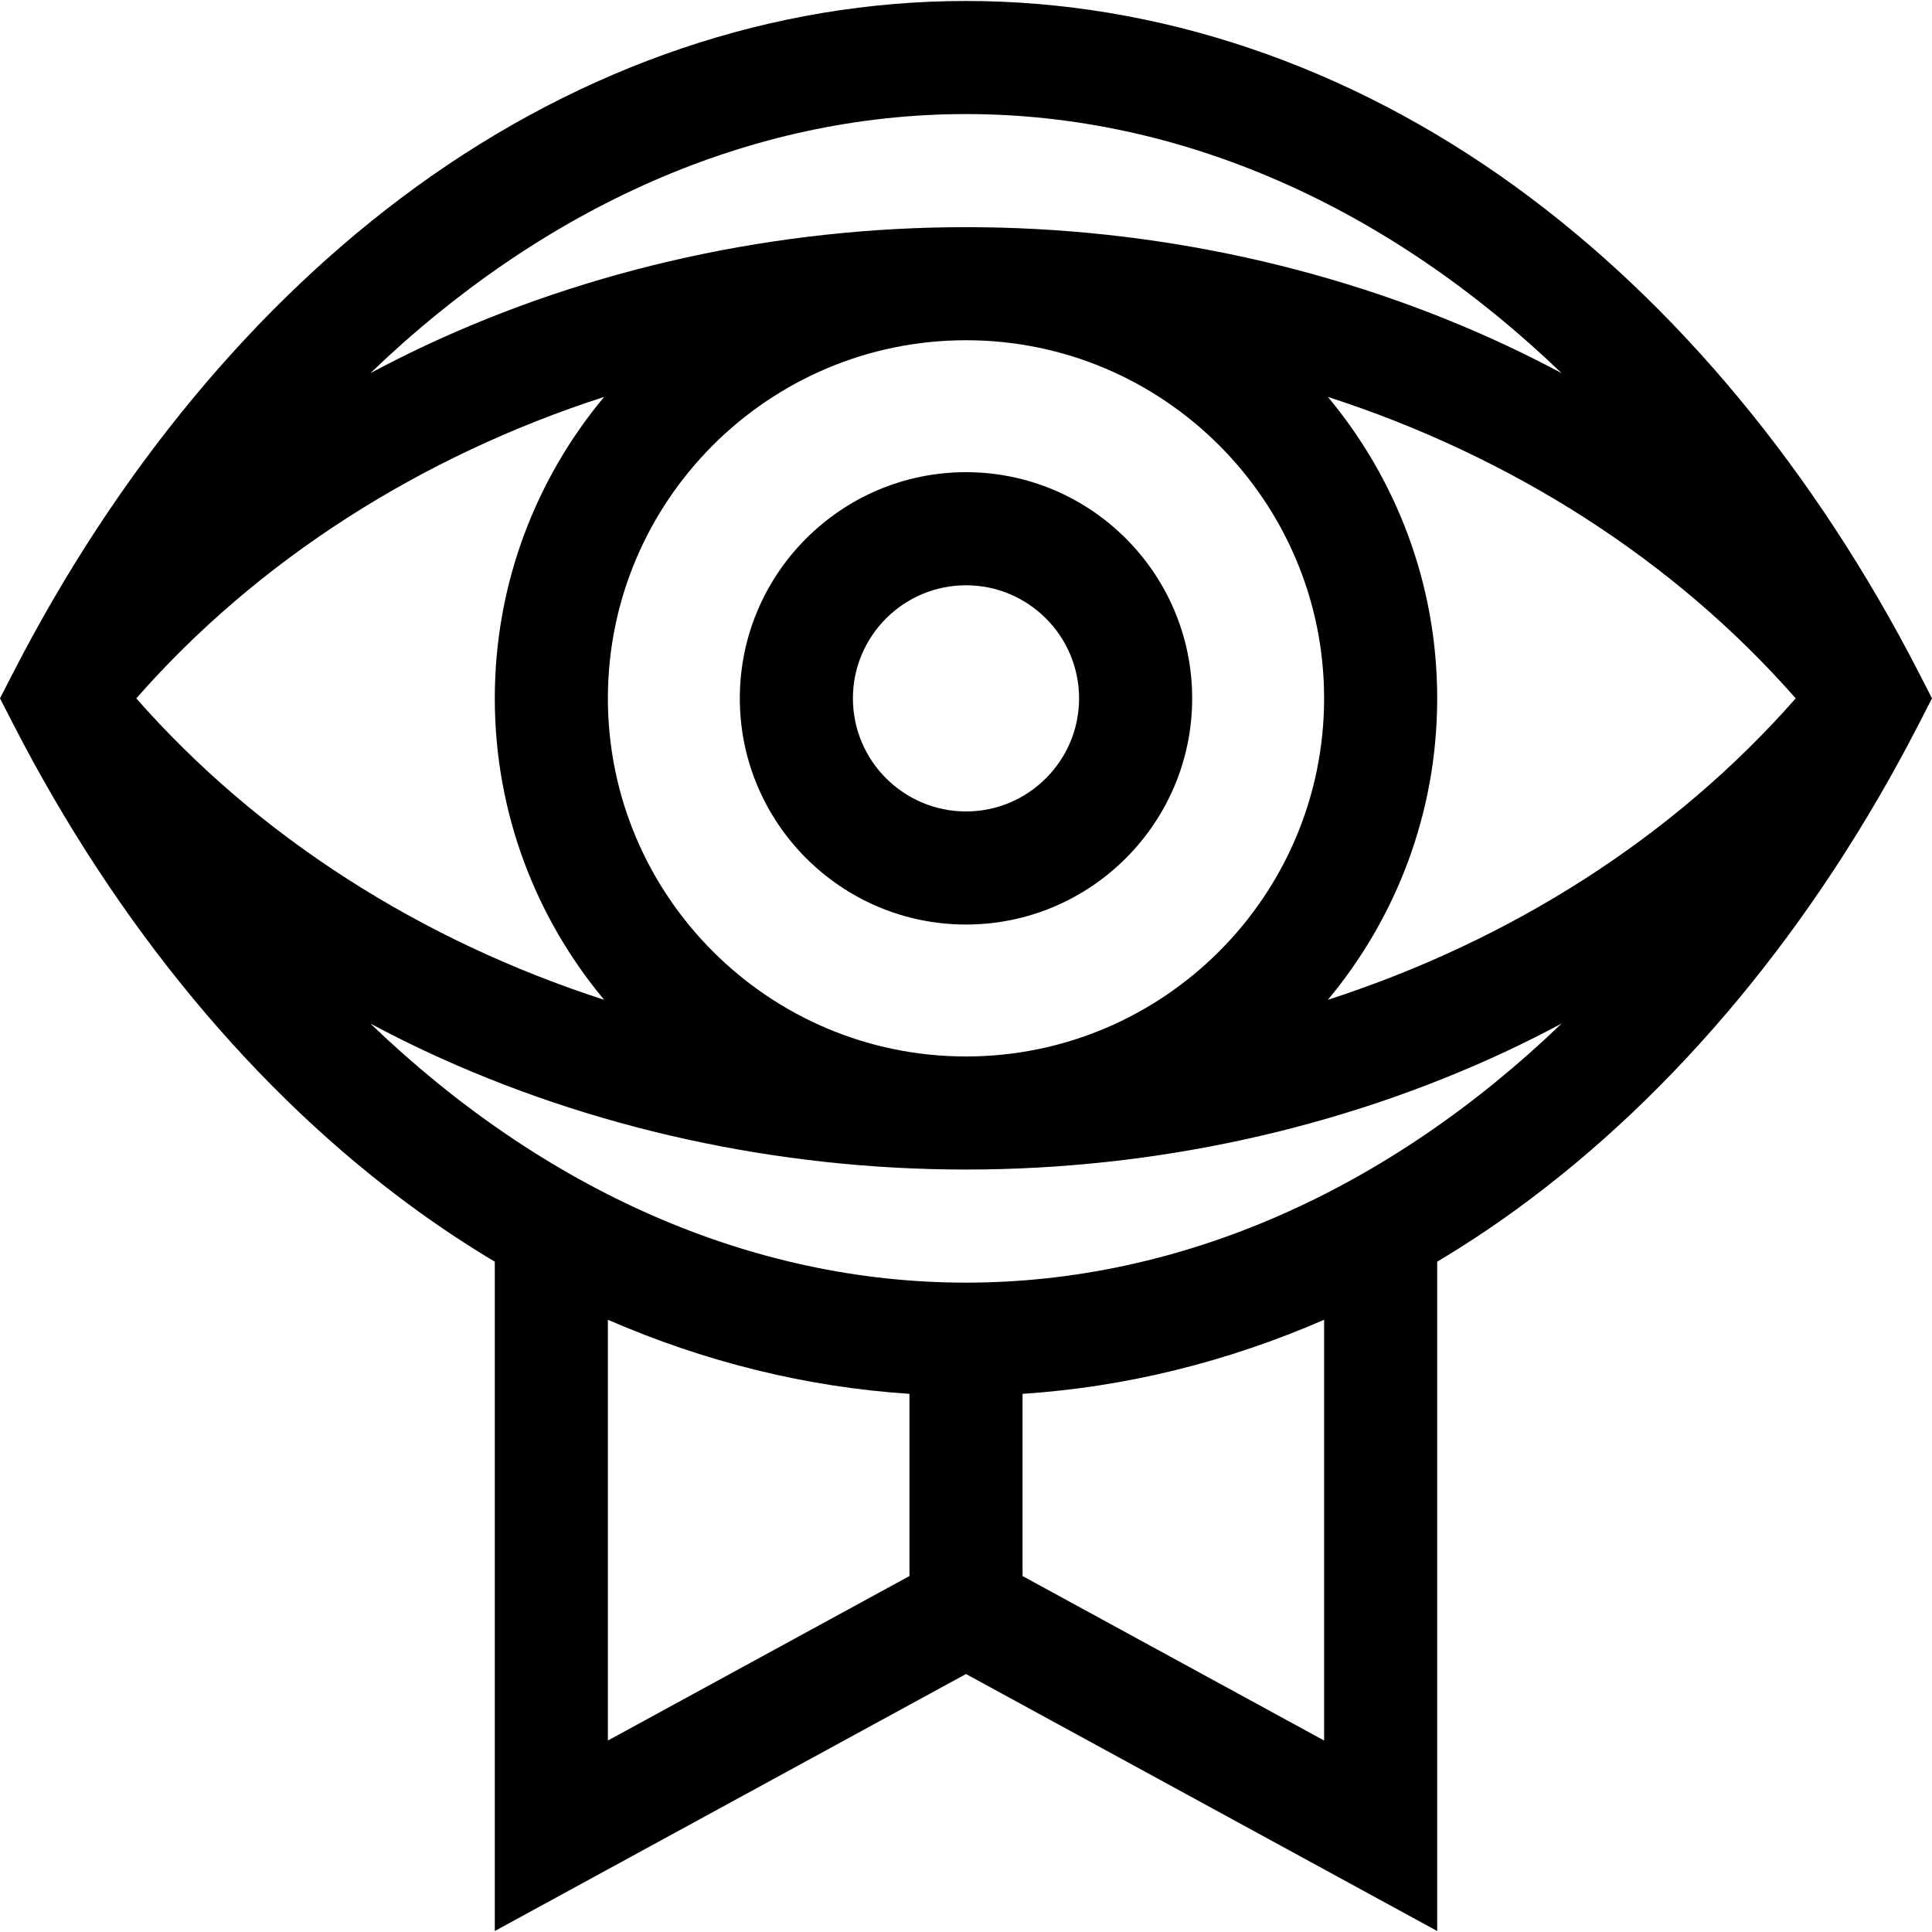
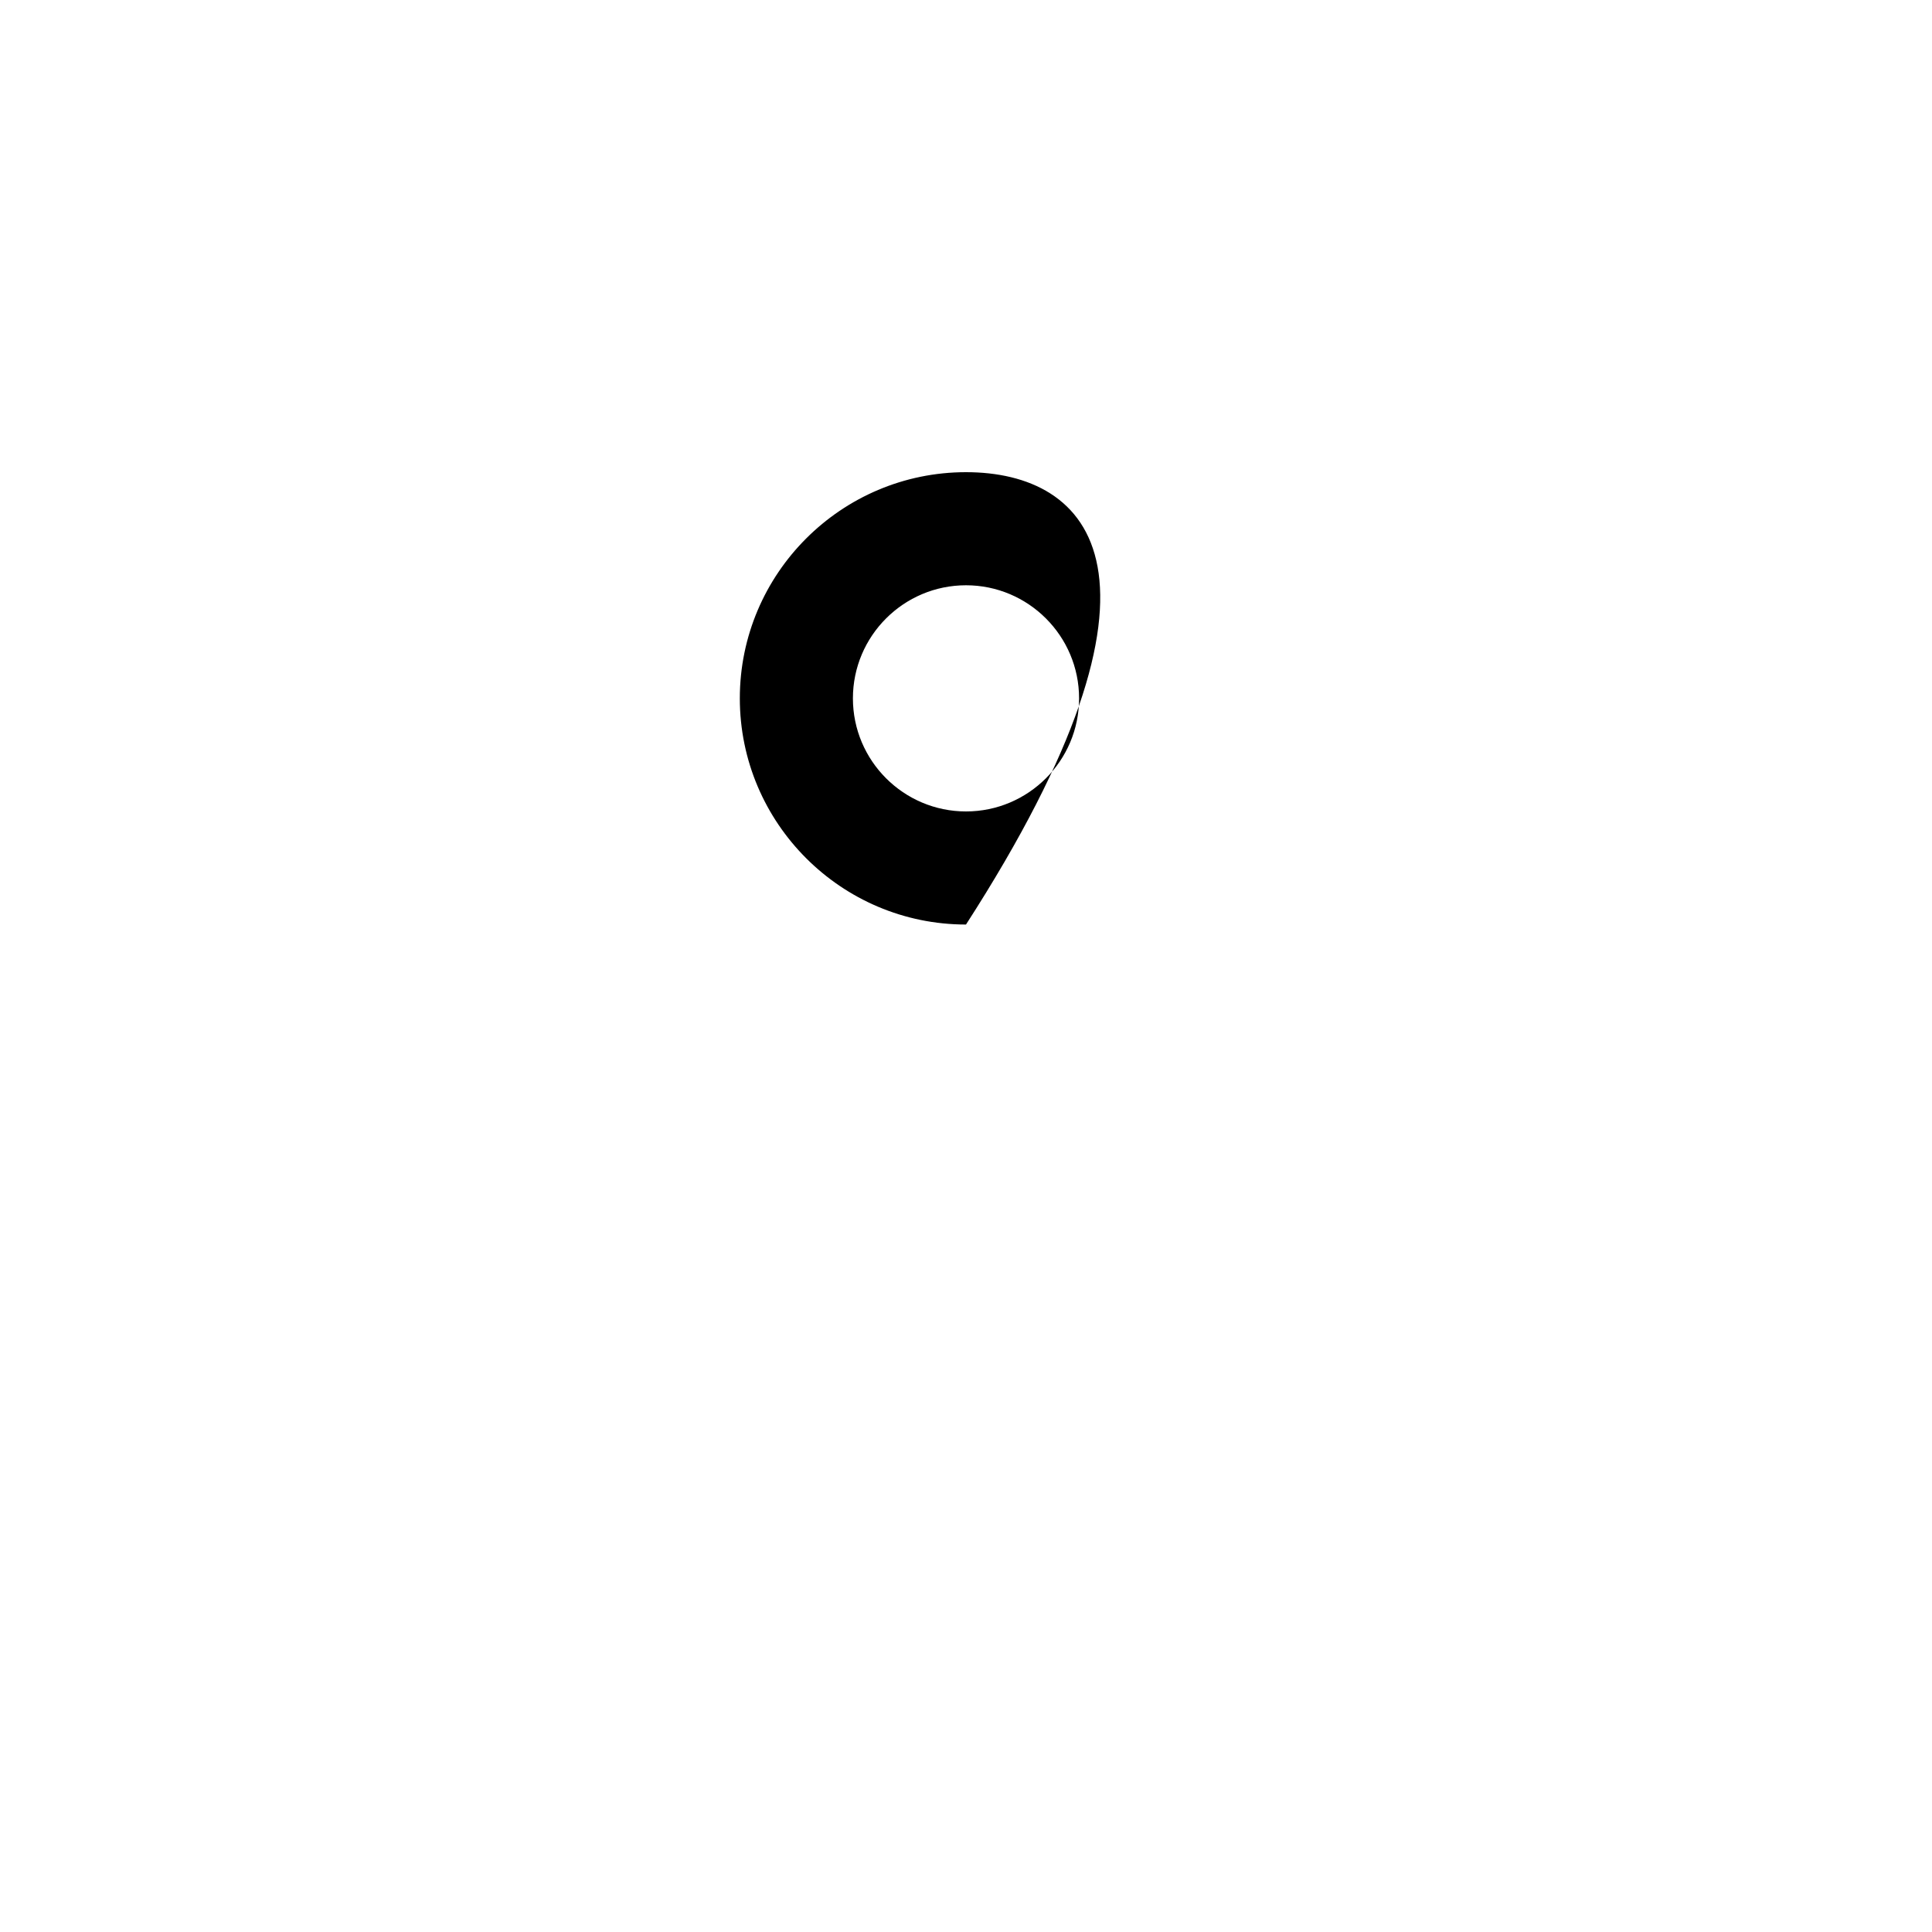
<svg xmlns="http://www.w3.org/2000/svg" version="1.1" id="Capa_1" x="0px" y="0px" viewBox="0 0 512.001 512.001" style="enable-background:new 0 0 512.001 512.001;" xml:space="preserve">
  <g>
    <g>
-       <path d="M256,125.133c-33.05,0-59.939,26.888-59.939,59.939c0,33.05,26.889,59.939,59.939,59.939s59.939-26.888,59.939-59.939    C315.939,152.021,289.051,125.133,256,125.133z M256,215.041c-16.525,0-29.969-13.444-29.969-29.969    c0-16.525,13.444-29.969,29.969-29.969c16.525,0,29.969,13.444,29.969,29.969C285.97,201.597,272.526,215.041,256,215.041z" />
+       <path d="M256,125.133c-33.05,0-59.939,26.888-59.939,59.939c0,33.05,26.889,59.939,59.939,59.939C315.939,152.021,289.051,125.133,256,125.133z M256,215.041c-16.525,0-29.969-13.444-29.969-29.969    c0-16.525,13.444-29.969,29.969-29.969c16.525,0,29.969,13.444,29.969,29.969C285.97,201.597,272.526,215.041,256,215.041z" />
    </g>
  </g>
  <g>
    <g>
-       <path d="M508.484,178.224c-27.444-53.423-64.365-97.926-106.771-128.695C357.293,17.297,306.906,0.26,256,0.26    S154.707,17.297,110.287,49.528C67.882,80.298,30.96,124.801,3.517,178.224L0,185.071l3.517,6.847    c27.444,53.423,64.365,97.926,106.771,128.695c6.812,4.943,13.767,9.525,20.84,13.747v177.38L256,443.632l124.872,68.108v-177.38    c7.074-4.222,14.028-8.804,20.84-13.747c42.406-30.771,79.327-75.273,106.771-128.695l3.517-6.847L508.484,178.224z M256,30.23    c57.006,0,111.988,24.587,157.834,68.653c-4.733-2.522-9.533-4.945-14.414-7.234C355.553,71.074,305.959,60.199,256,60.199    s-99.552,10.875-143.419,31.449c-4.881,2.289-9.681,4.711-14.414,7.234C144.013,54.816,198.995,30.23,256,30.23z M350.904,185.071    c0,52.33-42.573,94.903-94.903,94.903s-94.903-42.573-94.903-94.903c0-52.33,42.574-94.903,94.903-94.903    S350.904,132.742,350.904,185.071z M36.12,185.071c32.235-36.714,75.416-64.187,123.982-79.887    c-18.08,21.667-28.975,49.527-28.975,79.887s10.895,58.221,28.975,79.887C111.536,249.259,68.355,221.785,36.12,185.071z     M241.016,417.669l-79.918,43.591V349.756c25.776,11.203,52.694,17.843,79.918,19.629V417.669z M350.904,461.26l-79.918-43.591    v-48.284c27.224-1.786,54.143-8.426,79.918-19.629V461.26z M256,339.913c-57.006,0-111.988-24.587-157.834-68.653    c4.733,2.522,9.533,4.945,14.414,7.234c43.866,20.574,93.46,31.449,143.418,31.449c49.959,0,99.552-10.875,143.419-31.449    c4.881-2.289,9.681-4.711,14.414-7.234C367.987,315.326,313.006,339.913,256,339.913z M351.898,264.959    c18.08-21.667,28.975-49.527,28.975-79.887c0-30.36-10.896-58.221-28.975-79.887c48.566,15.699,91.747,43.174,123.982,79.887    C443.645,221.785,400.464,249.259,351.898,264.959z" />
-     </g>
+       </g>
  </g>
  <g>
</g>
  <g>
</g>
  <g>
</g>
  <g>
</g>
  <g>
</g>
  <g>
</g>
  <g>
</g>
  <g>
</g>
  <g>
</g>
  <g>
</g>
  <g>
</g>
  <g>
</g>
  <g>
</g>
  <g>
</g>
  <g>
</g>
</svg>